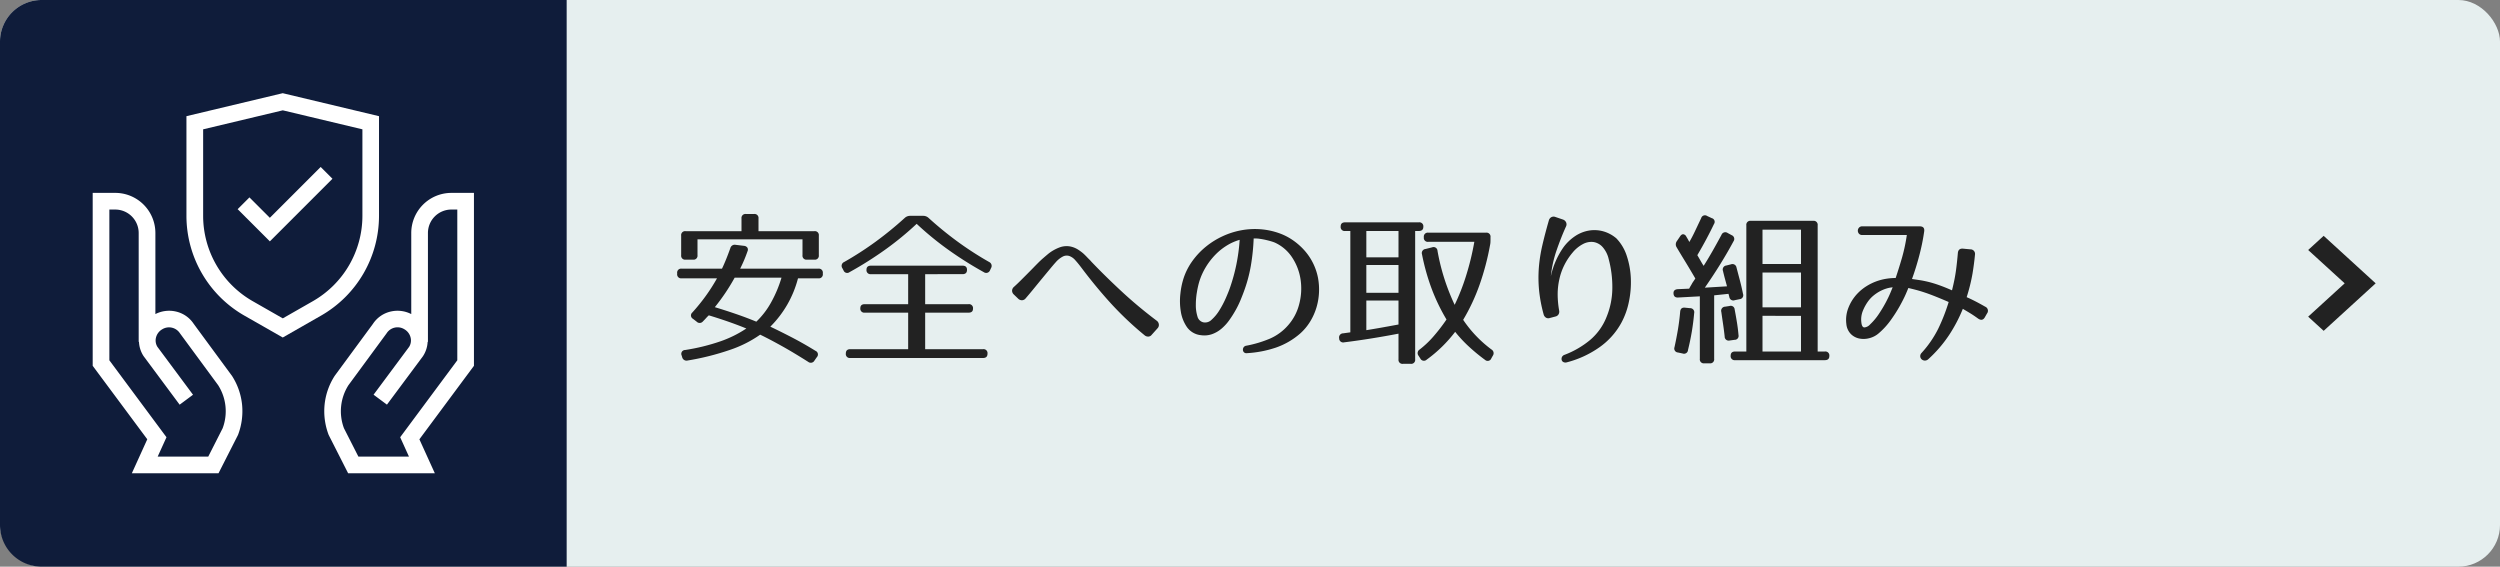
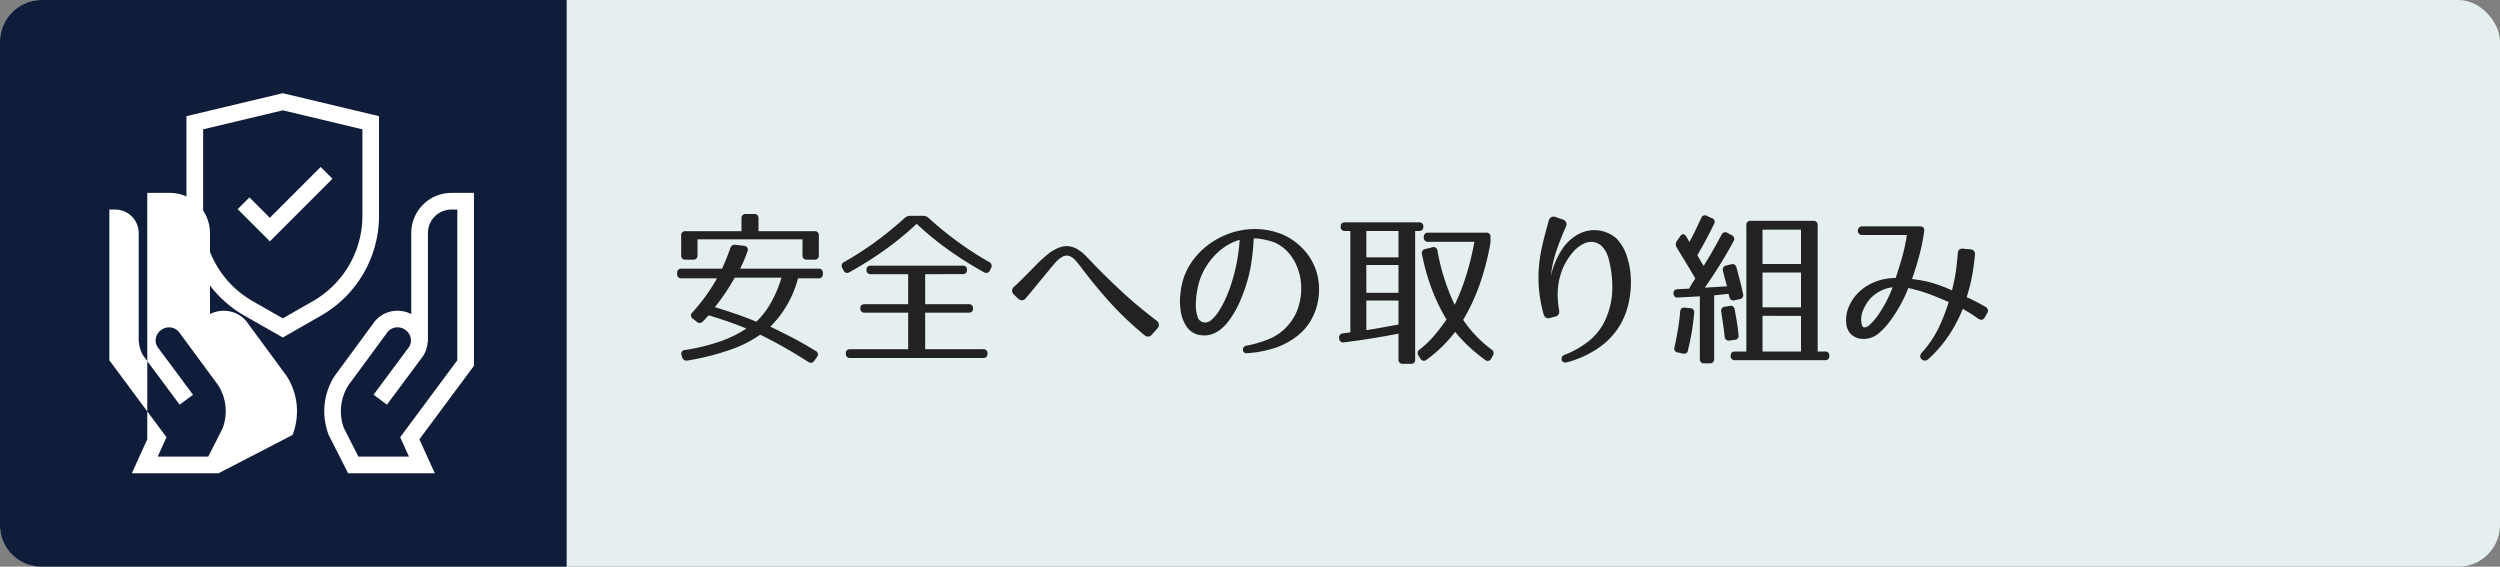
<svg xmlns="http://www.w3.org/2000/svg" width="300" height="68" viewBox="0 0 300 68">
  <rect x="0" y="0" width="300" height="68" fill="#808080" stroke="none" />
  <g id="グループ_199151" data-name="グループ 199151" transform="translate(-1260 -2340)">
    <g id="グループ_199447" data-name="グループ 199447" transform="translate(1260 2340)">
      <g id="グループ_199148" data-name="グループ 199148">
        <rect id="長方形_105" data-name="長方形 105" width="300" height="68" rx="5" fill="#e6efef" />
        <path id="長方形_104" data-name="長方形 104" d="M5,0H68a0,0,0,0,1,0,0V68a0,0,0,0,1,0,0H5a5,5,0,0,1-5-5V5A5,5,0,0,1,5,0Z" fill="#0f1c3a" />
      </g>
      <g id="グループ_199149" data-name="グループ 199149">
        <path id="パス_234119" data-name="パス 234119" d="M17.72-14.26a.477.477,0,0,1,.54.54v2.34a.477.477,0,0,1-.54.54h-.88a.477.477,0,0,1-.54-.54v-1.9H3.7v1.9a.477.477,0,0,1-.54.54H2.28a.477.477,0,0,1-.54-.54v-2.34a.477.477,0,0,1,.54-.54h6.7v-1.52a.477.477,0,0,1,.54-.54h.96a.477.477,0,0,1,.54.54v1.52ZM9.28-12.5a.558.558,0,0,1,.4.21.475.475,0,0,1,.02.45q-.18.52-.4,1.04T8.82-9.76H18.2a.477.477,0,0,1,.54.54v.08a.477.477,0,0,1-.54.54H15.76a12.645,12.645,0,0,1-3.32,5.8q1.22.58,2.59,1.29T17.86.1a.469.469,0,0,1,.16.76l-.28.4a.5.5,0,0,1-.76.16Q15.18.28,13.74-.52T11.22-1.84A14.122,14.122,0,0,1,7.61-.02,30.92,30.92,0,0,1,2.52,1.26a.536.536,0,0,1-.66-.4L1.8.66A.46.46,0,0,1,2.22,0,24.379,24.379,0,0,0,6.45-1.04,13.667,13.667,0,0,0,9.56-2.58q-1.88-.78-4.5-1.58a3.592,3.592,0,0,0-.32.32q-.18.2-.4.42a.5.5,0,0,1-.74.02l-.44-.34a.462.462,0,0,1-.08-.76A22.714,22.714,0,0,0,4.65-6.43,21.869,21.869,0,0,0,6.04-8.6H1.8a.477.477,0,0,1-.54-.54v-.08a.477.477,0,0,1,.54-.54H6.64q.22-.46.47-1.07t.53-1.39a.543.543,0,0,1,.64-.4ZM8.16-8.68A24.382,24.382,0,0,1,5.78-5.14q1.32.4,2.57.83t2.41.91a9.636,9.636,0,0,0,1.71-2.2,14.608,14.608,0,0,0,1.31-3.08ZM30.78-16.1a.938.938,0,0,1,.66.26,42.24,42.24,0,0,0,3.52,2.87,39.253,39.253,0,0,0,3.74,2.41.515.515,0,0,1,.22.74l-.12.26a.491.491,0,0,1-.74.22,43.708,43.708,0,0,1-4.35-2.75A36.909,36.909,0,0,1,30-15.14a36.91,36.91,0,0,1-3.71,3.05,43.708,43.708,0,0,1-4.35,2.75.466.466,0,0,1-.72-.22l-.14-.26a.5.5,0,0,1,.22-.74,39.253,39.253,0,0,0,3.74-2.41,42.241,42.241,0,0,0,3.52-2.87.938.938,0,0,1,.66-.26Zm4.72,5.98q.54,0,.54.5,0,.52-.54.52H31.02v3.6h5.2a.477.477,0,0,1,.54.54q0,.48-.54.48h-5.2V-.1h6.94a.477.477,0,0,1,.54.54q0,.52-.54.52H22.04A.477.477,0,0,1,21.5.42q0-.52.54-.52h6.94V-4.48h-5.2a.477.477,0,0,1-.54-.54q0-.48.54-.48h5.2V-9.1H24.52a.477.477,0,0,1-.54-.54q0-.48.54-.48Zm22.7,8.3a.522.522,0,0,1-.4.21.643.643,0,0,1-.44-.15,38.909,38.909,0,0,1-4.07-3.85Q51.48-7.6,49.78-9.86q-.42-.56-.76-.93a1.706,1.706,0,0,0-.7-.49,1.018,1.018,0,0,0-.75.05,2.909,2.909,0,0,0-.89.71q-.22.24-.66.77t-.96,1.16q-.52.63-1.05,1.28T43.08-6.2a.58.58,0,0,1-.44.23.632.632,0,0,1-.48-.21l-.5-.48a.622.622,0,0,1-.21-.47.634.634,0,0,1,.23-.45q.38-.34.78-.74l.8-.8q.42-.42.74-.75t.6-.61q.28-.28.58-.54t.66-.56a4.974,4.974,0,0,1,1.28-.72,2.4,2.4,0,0,1,1.5-.08,2.811,2.811,0,0,1,.76.34,5.755,5.755,0,0,1,.62.46q.28.26.52.52l.24.24q.12.12.22.24.9.94,1.81,1.83t1.86,1.77q.95.88,1.98,1.74T58.8-3.52a.625.625,0,0,1,.26.43.575.575,0,0,1-.16.49ZM69.58-.52a13.791,13.791,0,0,0,2.8-.84A6.136,6.136,0,0,0,74.6-3a6.046,6.046,0,0,0,1.29-2.45,7.339,7.339,0,0,0,.19-2.93,6.555,6.555,0,0,0-.98-2.66A4.93,4.93,0,0,0,73-12.88a3.256,3.256,0,0,0-.36-.13q-.28-.09-.66-.18t-.79-.15a3.7,3.7,0,0,0-.75-.04,24.861,24.861,0,0,1-.33,3.22A17.323,17.323,0,0,1,69.26-7q-.16.44-.4,1.02a11.417,11.417,0,0,1-.58,1.19,12.892,12.892,0,0,1-.76,1.2,5.577,5.577,0,0,1-.94,1.03,3.637,3.637,0,0,1-1.14.66,2.8,2.8,0,0,1-1.34.12,2.33,2.33,0,0,1-1.66-.96A4.514,4.514,0,0,1,61.7-4.6a7.675,7.675,0,0,1-.05-2.18,9.006,9.006,0,0,1,.41-1.92,7.649,7.649,0,0,1,1.07-2.04,8.991,8.991,0,0,1,1.59-1.67,9.494,9.494,0,0,1,1.97-1.23,9.372,9.372,0,0,1,2.23-.72,8.939,8.939,0,0,1,2.35-.13,8.582,8.582,0,0,1,2.33.51,7.02,7.02,0,0,1,1.61.85,7.785,7.785,0,0,1,1.35,1.21,6.868,6.868,0,0,1,1.01,1.51,6.943,6.943,0,0,1,.59,1.75,7.553,7.553,0,0,1,.12,1.75,7.449,7.449,0,0,1-.3,1.79,7.192,7.192,0,0,1-.75,1.69A6.413,6.413,0,0,1,76-1.96,8.8,8.8,0,0,1,73.11-.29a13.136,13.136,0,0,1-3.47.67.435.435,0,0,1-.36-.1.433.433,0,0,1-.13-.29.51.51,0,0,1,.09-.32A.479.479,0,0,1,69.58-.52ZM63.9-8.16a10.334,10.334,0,0,0-.27,1.22,9.058,9.058,0,0,0-.13,1.53,4.536,4.536,0,0,0,.19,1.37.963.963,0,0,0,.71.72,1.094,1.094,0,0,0,1-.32,5.043,5.043,0,0,0,.93-1.13,11.4,11.4,0,0,0,.76-1.44q.33-.75.51-1.27a21.63,21.63,0,0,0,.77-2.81,22.133,22.133,0,0,0,.39-2.93,6.115,6.115,0,0,0-1.52.67,7.146,7.146,0,0,0-1.38,1.1,8.267,8.267,0,0,0-1.15,1.48A7.8,7.8,0,0,0,63.9-8.16Zm26.36-7.16a.477.477,0,0,1,.54.54q0,.5-.56.5h-.42V1.12a.477.477,0,0,1-.54.54h-.92a.477.477,0,0,1-.54-.54V-1.96q-1.68.32-3.3.58T81.3-.92a.48.48,0,0,1-.6-.48.49.49,0,0,1,.48-.6l.86-.12V-14.28h-.62a.477.477,0,0,1-.54-.54q0-.5.54-.5Zm-2.44,1.04H83.96v3.16h3.86ZM98.86-13.2q0,.18-.01.32a2.228,2.228,0,0,1-.05.32,30.881,30.881,0,0,1-1.25,4.73,23.581,23.581,0,0,1-1.97,4.21,14.518,14.518,0,0,0,3.4,3.56.515.515,0,0,1,.16.74L98.96,1a.467.467,0,0,1-.76.18A21.771,21.771,0,0,1,96.17-.5a15.457,15.457,0,0,1-1.55-1.68A16.319,16.319,0,0,1,91.2,1.16a.477.477,0,0,1-.76-.14L90.22.68a.508.508,0,0,1,.14-.74A11.4,11.4,0,0,0,92-1.61a21.433,21.433,0,0,0,1.58-2.05,22.868,22.868,0,0,1-1.75-3.61,26.169,26.169,0,0,1-1.19-4.21.489.489,0,0,1,.42-.64l.8-.2a.469.469,0,0,1,.64.42,25.587,25.587,0,0,0,2.06,6.48,25.571,25.571,0,0,0,1.37-3.49,32.143,32.143,0,0,0,.99-4.07H91.4a.477.477,0,0,1-.54-.54v-.02a.477.477,0,0,1,.54-.54h6.92a.477.477,0,0,1,.54.54Zm-11.04,3H83.96v3.34h3.86ZM83.96-2.38q.88-.14,1.83-.31t2.03-.37V-5.94H83.96Zm23.58-13.28a.643.643,0,0,1,.39.34.573.573,0,0,1-.01.5q-.6,1.32-1.13,2.86a13.847,13.847,0,0,0-.69,3.12,9.531,9.531,0,0,1,1.54-3.52,5.572,5.572,0,0,1,1.25-1.22,4.333,4.333,0,0,1,1.57-.71,4.03,4.03,0,0,1,1.74,0,4.16,4.16,0,0,1,1.76.89,5.437,5.437,0,0,1,1.26,2.13,9.8,9.8,0,0,1,.48,2.67,11.357,11.357,0,0,1-.23,2.8,9.006,9.006,0,0,1-.89,2.5,8.672,8.672,0,0,1-2.67,2.99,12.017,12.017,0,0,1-3.89,1.79.563.563,0,0,1-.41-.03.388.388,0,0,1-.21-.26.545.545,0,0,1,.03-.34.53.53,0,0,1,.31-.27,10.756,10.756,0,0,0,3.07-1.78A6.957,6.957,0,0,0,112.8-4a9.23,9.23,0,0,0,.68-3.41,12.962,12.962,0,0,0-.44-3.51,3.273,3.273,0,0,0-.75-1.46,1.854,1.854,0,0,0-1.09-.58,2.115,2.115,0,0,0-1.25.25,4.05,4.05,0,0,0-1.23,1.01,7.52,7.52,0,0,0-.99,1.49,7.2,7.2,0,0,0-.61,1.73,8.319,8.319,0,0,0-.2,1.81,11.467,11.467,0,0,0,.18,1.95.635.635,0,0,1-.08.45.57.57,0,0,1-.36.25l-.68.18a.546.546,0,0,1-.46-.04.641.641,0,0,1-.28-.38,17.334,17.334,0,0,1-.55-2.9,15.784,15.784,0,0,1-.03-2.69,17.95,17.95,0,0,1,.42-2.71q.32-1.38.78-2.98a.626.626,0,0,1,.3-.4.59.59,0,0,1,.5-.02Zm17.88-.16a.454.454,0,0,1,.26.7q-.4.84-.9,1.78t-1.1,1.96q.26.44.44.76t.32.52q.52-.82,1.05-1.75t1.09-1.97a.487.487,0,0,1,.74-.22l.48.26a.487.487,0,0,1,.22.74q-.72,1.34-1.58,2.73t-1.86,2.83l2.66-.16q-.12-.44-.25-.92t-.23-.92a.485.485,0,0,1,.4-.66l.56-.14a.49.49,0,0,1,.66.38l.41,1.56q.21.8.37,1.6a.472.472,0,0,1-.4.64l-.58.12a.481.481,0,0,1-.66-.38l-.1-.38-1.72.18V1.06a.477.477,0,0,1-.54.54h-.64a.477.477,0,0,1-.54-.54v-7.5l-2.58.14q-.56.04-.58-.5-.02-.46.52-.5l1.36-.06a5.127,5.127,0,0,1,.26-.46,3.175,3.175,0,0,1,.24-.4q.14-.2.24-.36-.7-1.2-1.27-2.13t-.97-1.61a.654.654,0,0,1,.02-.74l.38-.56q.18-.28.39-.27a.477.477,0,0,1,.37.29q.1.16.19.32t.17.32q.34-.58.68-1.3t.74-1.56a.469.469,0,0,1,.72-.26Zm13.56,16a.477.477,0,0,1,.54.54q0,.5-.54.5H128.22a.477.477,0,0,1-.54-.54q0-.5.54-.5h1.34V-14.96a.477.477,0,0,1,.54-.54h7.48a.477.477,0,0,1,.54.54V.18Zm-2.86-14.62H131.5v4.12h4.62Zm0,5.14H131.5v4.18h4.62Zm-8.58,4.02a.468.468,0,0,1,.62.42q.16.84.28,1.59t.18,1.47a.469.469,0,0,1-.48.58l-.58.08a.48.48,0,0,1-.6-.48q-.08-.74-.19-1.48t-.21-1.46a.491.491,0,0,1,.46-.64Zm-4.74.26a.487.487,0,0,1,.5.6q-.1,1.12-.28,2.2T122.56,0a.476.476,0,0,1-.64.42L121.36.3a.476.476,0,0,1-.42-.64q.22-1,.4-2.05t.28-2.19q.04-.56.58-.5Zm13.32.92H131.5V.18h4.62Zm22.08.14q-.3.56-.84.18-.52-.38-1-.67t-.82-.49a17.808,17.808,0,0,1-1.64,3.13,15.317,15.317,0,0,1-2.48,2.89.616.616,0,0,1-.44.19.588.588,0,0,1-.37-.14.534.534,0,0,1-.18-.34.553.553,0,0,1,.15-.43,12.654,12.654,0,0,0,2.01-2.92,22.015,22.015,0,0,0,1.25-3.2q-.88-.38-1.58-.66t-1.27-.47q-.57-.19-1.06-.32T149-7.44q-.04.12-.3.72t-.72,1.43a17.458,17.458,0,0,1-1.1,1.72A8.764,8.764,0,0,1,145.44-2a2.716,2.716,0,0,1-1.08.57,2.672,2.672,0,0,1-1.21.06,2.013,2.013,0,0,1-1.04-.54,1.978,1.978,0,0,1-.55-1.23,3.927,3.927,0,0,1,.25-1.93,5.225,5.225,0,0,1,1.09-1.71,5.592,5.592,0,0,1,1.05-.86,6.284,6.284,0,0,1,1.16-.58,6.422,6.422,0,0,1,1.19-.32,7.169,7.169,0,0,1,1.18-.1q.42-1.26.77-2.47a20.626,20.626,0,0,0,.57-2.69h-5.34a.5.5,0,0,1-.41-.16.556.556,0,0,1-.13-.36.533.533,0,0,1,.14-.36.5.5,0,0,1,.4-.16h6.88q.64,0,.54.64-.12.82-.27,1.53t-.33,1.39q-.18.68-.39,1.36t-.47,1.4l.88.13q.48.07,1.06.21a13.381,13.381,0,0,1,1.29.39q.71.25,1.57.63.18-.72.3-1.33t.19-1.15q.07-.54.12-1.02t.09-.94q.04-.62.64-.56l.86.08a.545.545,0,0,1,.56.62q-.1,1.08-.3,2.3a21.05,21.05,0,0,1-.7,2.82q.38.16.95.45t1.27.69a.531.531,0,0,1,.22.82Zm-14-1.92a5.289,5.289,0,0,0-.66,1.19,2.742,2.742,0,0,0-.18,1.35q.06.62.36.63a1.014,1.014,0,0,0,.68-.35,7.066,7.066,0,0,0,1.06-1.26,16.1,16.1,0,0,0,.83-1.38q.35-.66.56-1.17t.27-.65a3.27,3.27,0,0,0-.7.13,4.326,4.326,0,0,0-.77.31,4.727,4.727,0,0,0-.77.5A3.763,3.763,0,0,0,144.2-5.88Z" transform="translate(80 42)" fill="#222" />
        <g id="Icon_-_ArrowRight_-_Small" data-name="Icon - ArrowRight - Small" transform="translate(276.98 28.3)">
-           <path id="パス_36" data-name="パス 36" d="M5.7,8.1,0,1.859,1.7,0l4,4.382L9.7,0l1.7,1.859Z" transform="translate(0 11.4) rotate(-90)" fill="#222" />
-         </g>
+           </g>
      </g>
    </g>
    <g id="reliability_12541517" transform="translate(1272.123 2352.211)">
      <g id="グループ_20" data-name="グループ 20" transform="translate(0 11.935)">
        <g id="グループ_19" data-name="グループ 19" transform="translate(0 0)">
          <g id="グループ_18" data-name="グループ 18">
            <g id="グループ_12" data-name="グループ 12">
              <g id="グループ_11" data-name="グループ 11">
                <g id="グループ_10" data-name="グループ 10">
                  <g id="グループ_9" data-name="グループ 9">
                    <g id="グループ_8" data-name="グループ 8">
-                       <path id="パス_9" data-name="パス 9" d="M29.1,180.714H18.7l1.85-4.075L14,167.822V147.071h2.711a4.818,4.818,0,0,1,4.813,4.813v9.73a3.609,3.609,0,0,1,2.436-.311,3.475,3.475,0,0,1,2.164,1.487l4.6,6.252a7.841,7.841,0,0,1,1.2,3.418,7.99,7.99,0,0,1-.468,3.608l-.02.052Zm-7.3-2h6.069l1.726-3.4a5.821,5.821,0,0,0-.541-5.167l-4.6-6.249a1.557,1.557,0,0,0-2.117-.454,1.578,1.578,0,0,0-.744,1,1.446,1.446,0,0,0,.173,1.1l4.273,5.75-1.605,1.193L20.1,166.65a3.42,3.42,0,0,1-.545-1.7h-.036V151.884a2.816,2.816,0,0,0-2.813-2.813H16v18.09l6.855,9.233Z" transform="translate(-15 -148.071)" fill="#fff" />
+                       <path id="パス_9" data-name="パス 9" d="M29.1,180.714H18.7l1.85-4.075V147.071h2.711a4.818,4.818,0,0,1,4.813,4.813v9.73a3.609,3.609,0,0,1,2.436-.311,3.475,3.475,0,0,1,2.164,1.487l4.6,6.252a7.841,7.841,0,0,1,1.2,3.418,7.99,7.99,0,0,1-.468,3.608l-.02.052Zm-7.3-2h6.069l1.726-3.4a5.821,5.821,0,0,0-.541-5.167l-4.6-6.249a1.557,1.557,0,0,0-2.117-.454,1.578,1.578,0,0,0-.744,1,1.446,1.446,0,0,0,.173,1.1l4.273,5.75-1.605,1.193L20.1,166.65a3.42,3.42,0,0,1-.545-1.7h-.036V151.884a2.816,2.816,0,0,0-2.813-2.813H16v18.09l6.855,9.233Z" transform="translate(-15 -148.071)" fill="#fff" />
                    </g>
                  </g>
                </g>
              </g>
            </g>
            <g id="グループ_17" data-name="グループ 17" transform="translate(27.793)">
              <g id="グループ_16" data-name="グループ 16">
                <g id="グループ_15" data-name="グループ 15">
                  <g id="グループ_14" data-name="グループ 14">
                    <g id="グループ_13" data-name="グループ 13">
                      <path id="パス_10" data-name="パス 10" d="M334.405,180.714H324l-2.333-4.594-.02-.052a7.99,7.99,0,0,1-.468-3.608,7.84,7.84,0,0,1,1.2-3.418l.036-.052,4.563-6.2a3.475,3.475,0,0,1,2.163-1.487,3.609,3.609,0,0,1,2.436.312v-9.73a4.818,4.818,0,0,1,4.813-4.813H339.1v20.751l-6.547,8.818Zm-9.174-2H331.3l-1.053-2.321,6.855-9.233v-18.09h-.711a2.816,2.816,0,0,0-2.813,2.813v13.062h-.036a3.42,3.42,0,0,1-.545,1.7l-.038.056-4.3,5.781-1.605-1.193,4.273-5.75a1.446,1.446,0,0,0,.173-1.1,1.578,1.578,0,0,0-.744-1,1.556,1.556,0,0,0-2.117.454l-.036.052-4.561,6.2a5.821,5.821,0,0,0-.541,5.167Z" transform="translate(-322.142 -148.071)" fill="#fff" />
                    </g>
                  </g>
                </g>
              </g>
            </g>
          </g>
        </g>
      </g>
      <g id="グループ_21" data-name="グループ 21" transform="translate(11.254 0)">
        <path id="パス_11" data-name="パス 11" d="M149.919,44.469,145.3,41.832a13.8,13.8,0,0,1-6.939-11.957V17.908l11.554-2.758,11.554,2.758V29.875a13.8,13.8,0,0,1-6.939,11.957Zm-9.554-24.983V29.875A11.8,11.8,0,0,0,146.3,40.1l3.623,2.07,3.623-2.07a11.8,11.8,0,0,0,5.931-10.22V19.486l-9.554-2.28Z" transform="translate(-139.365 -16.178)" fill="#fff" />
      </g>
      <path id="パス_12" data-name="パス 12" d="M207.1,118.677l-3.864-3.864,1.414-1.414,2.45,2.45,6.1-6.1,1.414,1.414Z" transform="translate(-186.842 -101.924)" fill="#fff" />
    </g>
  </g>
</svg>